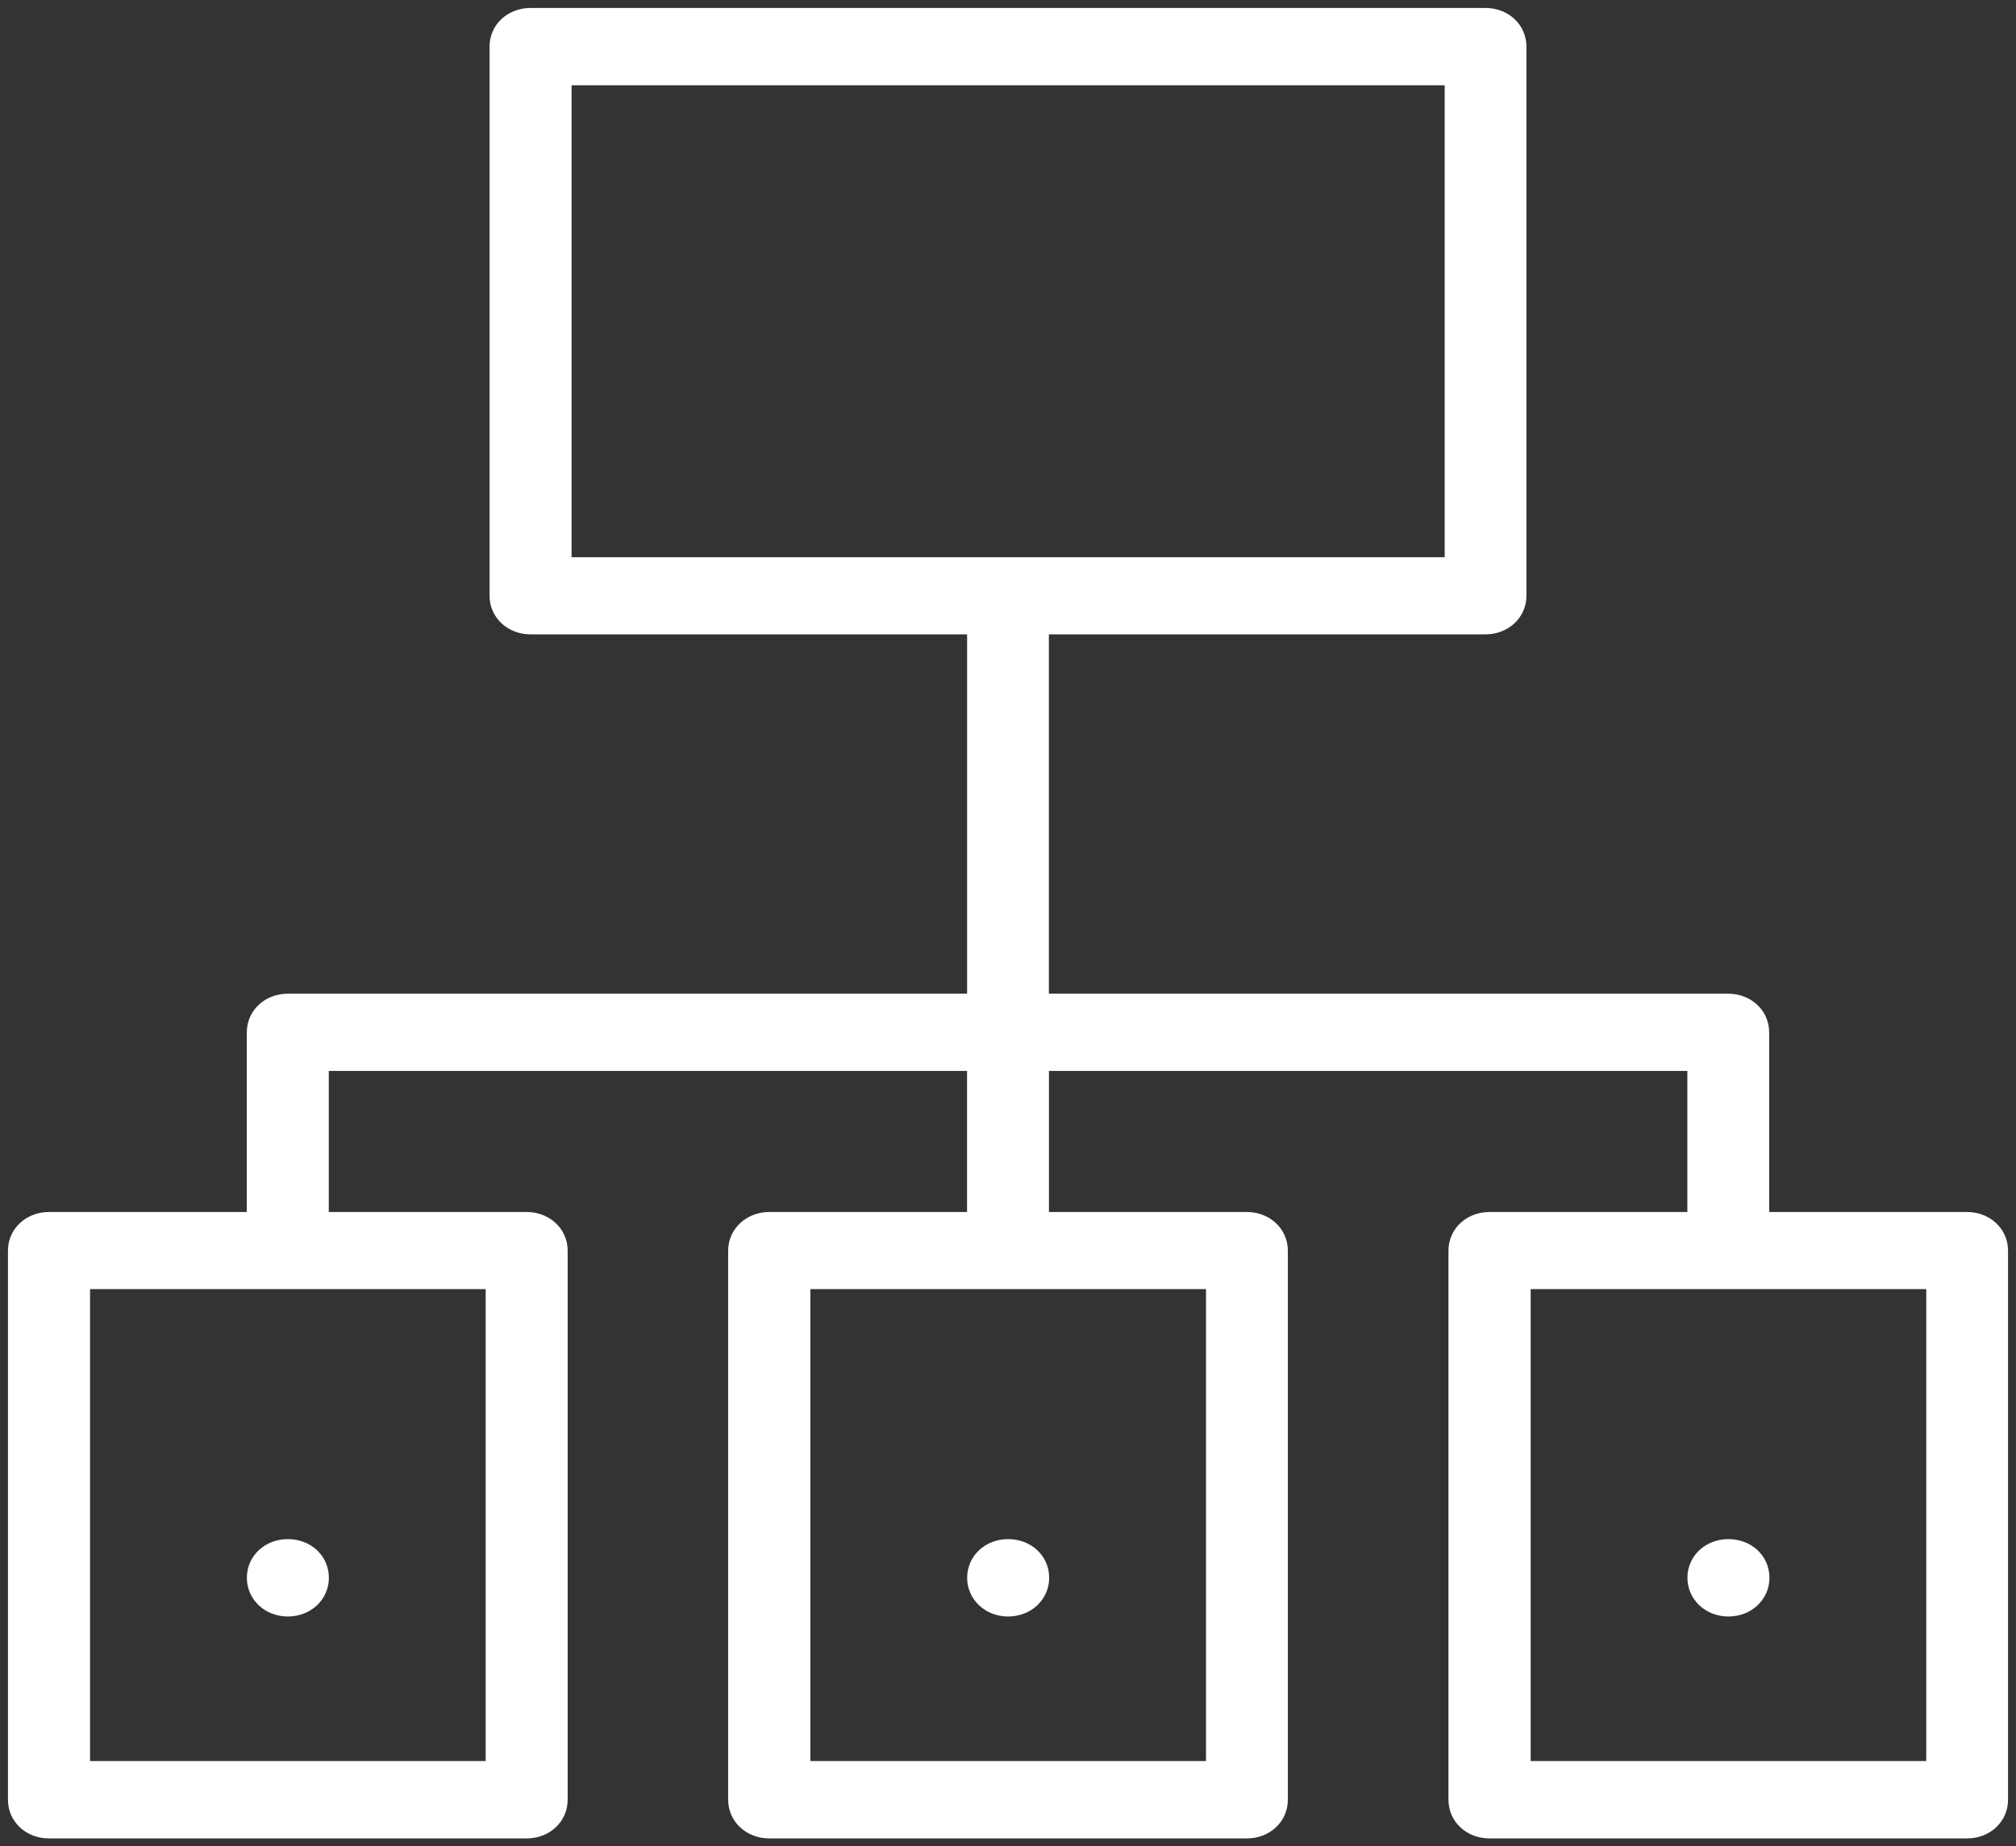
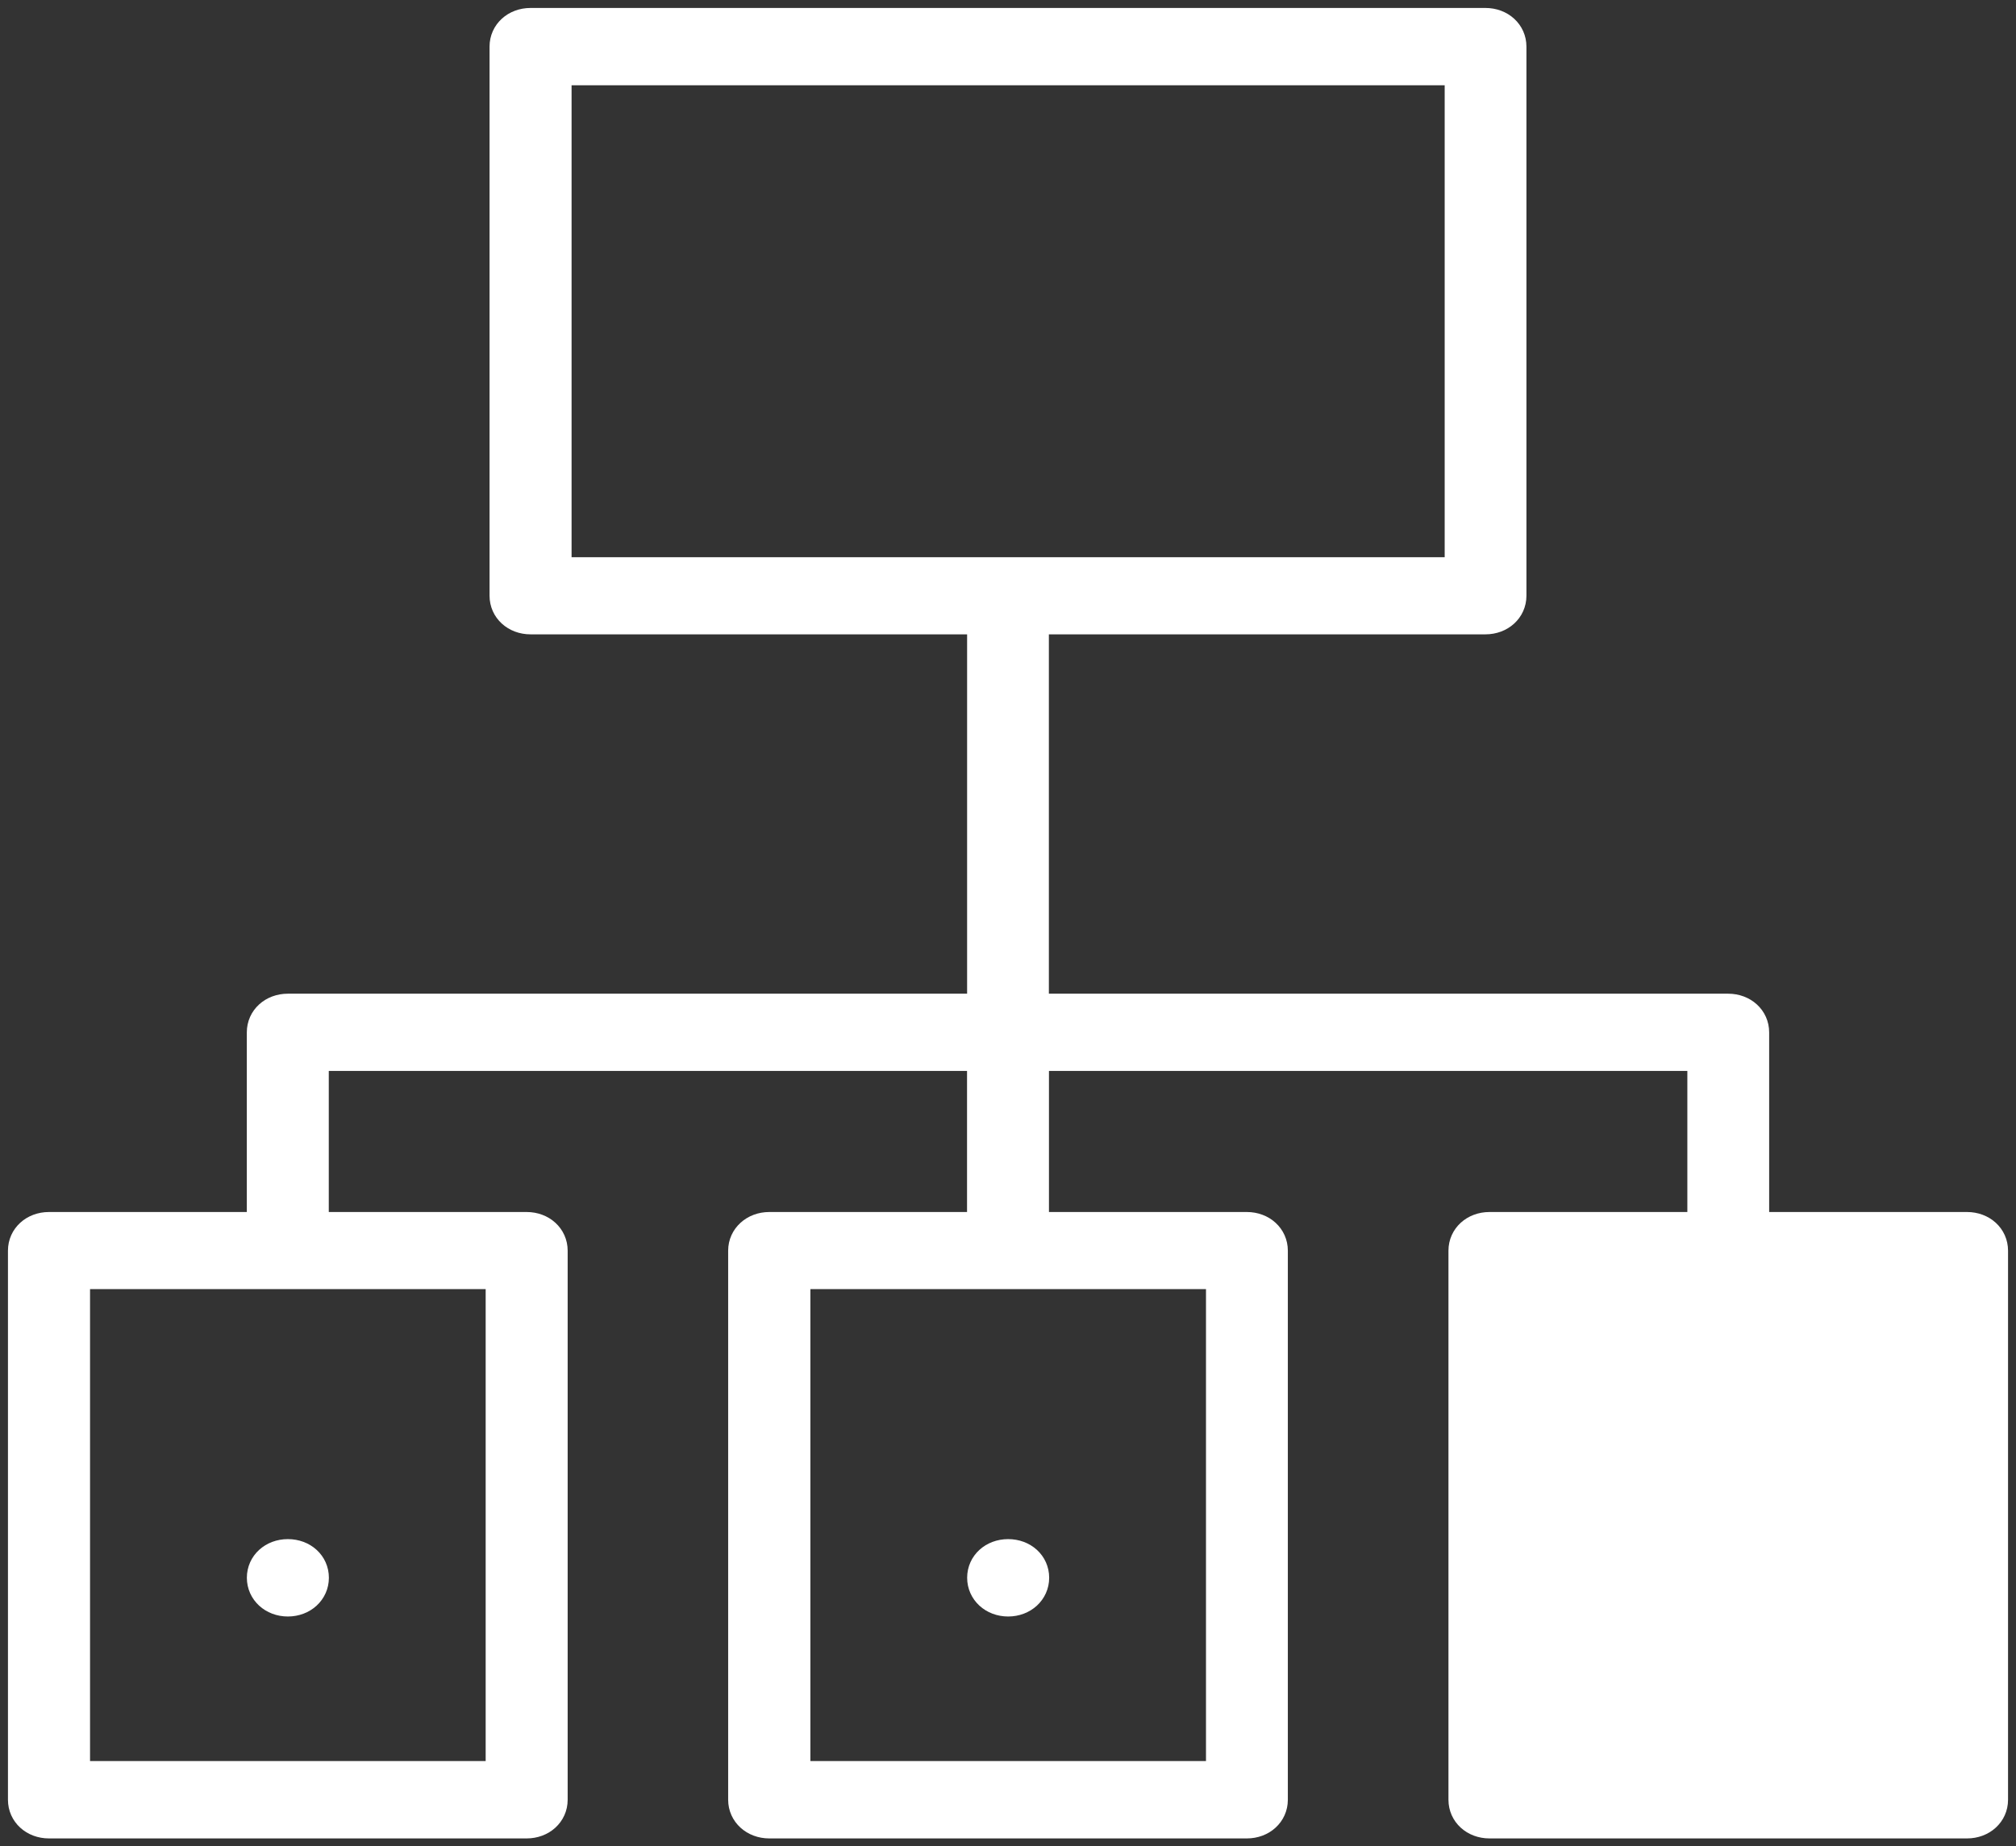
<svg xmlns="http://www.w3.org/2000/svg" width="95" height="87" viewBox="0 0 95 87" fill="none">
  <rect x="0" y="0" width="95" height="87" fill="#333333" stroke="none" />
-   <path d="M25.002 1C24.261 1 23.694 1.515 23.694 2.195V28.071C23.694 28.748 24.258 29.265 25.002 29.265H46.198V47.447H13.564C12.823 47.447 12.256 47.962 12.256 48.642V57.734H2.307C1.567 57.734 1 58.249 1 58.929V84.805C1 85.482 1.563 86 2.307 86H24.817C25.558 86 26.125 85.485 26.125 84.805V58.929C26.125 58.252 25.561 57.734 24.817 57.734H14.868V49.837H46.195V57.734H36.251C35.51 57.734 34.938 58.255 34.938 58.929V84.805C34.938 85.48 35.507 86 36.251 86H58.755C59.496 86 60.062 85.485 60.062 84.805V58.929C60.062 58.252 59.499 57.734 58.755 57.734H48.805V49.837H80.138V57.734H70.189C69.448 57.734 68.881 58.249 68.881 58.929V84.805C68.881 85.482 69.444 86 70.189 86H92.692C93.433 86 94 85.485 94 84.805V58.929C94 58.252 93.437 57.734 92.692 57.734H82.743V48.642C82.743 47.965 82.18 47.447 81.436 47.447H48.801V29.265H69.998C70.738 29.265 71.305 28.751 71.305 28.071V2.195C71.305 1.518 70.742 1 69.998 1H25.002ZM26.309 3.392H68.703V26.881H26.309V3.392ZM3.618 60.116H23.511V83.605H3.618V60.116ZM37.563 60.116H57.455V83.605H37.563V60.116ZM71.505 60.116H91.397V83.605H71.505V60.116ZM13.565 73.147C12.825 73.147 12.258 73.662 12.258 74.342C12.258 75.022 12.827 75.543 13.565 75.543C14.304 75.543 14.873 75.022 14.873 74.342C14.873 73.662 14.31 73.147 13.565 73.147ZM47.507 73.147C46.767 73.147 46.2 73.662 46.2 74.342C46.2 75.022 46.769 75.543 47.507 75.543C48.245 75.543 48.815 75.022 48.815 74.342C48.815 73.662 48.252 73.147 47.507 73.147ZM81.449 73.147C80.708 73.147 80.142 73.662 80.142 74.342C80.142 75.022 80.711 75.543 81.449 75.543C82.187 75.543 82.757 75.022 82.757 74.342C82.757 73.662 82.193 73.147 81.449 73.147Z" fill="white" stroke="white" stroke-width="1.25" />
+   <path d="M25.002 1C24.261 1 23.694 1.515 23.694 2.195V28.071C23.694 28.748 24.258 29.265 25.002 29.265H46.198V47.447H13.564C12.823 47.447 12.256 47.962 12.256 48.642V57.734H2.307C1.567 57.734 1 58.249 1 58.929V84.805C1 85.482 1.563 86 2.307 86H24.817C25.558 86 26.125 85.485 26.125 84.805V58.929C26.125 58.252 25.561 57.734 24.817 57.734H14.868V49.837H46.195V57.734H36.251C35.51 57.734 34.938 58.255 34.938 58.929V84.805C34.938 85.48 35.507 86 36.251 86H58.755C59.496 86 60.062 85.485 60.062 84.805V58.929C60.062 58.252 59.499 57.734 58.755 57.734H48.805V49.837H80.138V57.734H70.189C69.448 57.734 68.881 58.249 68.881 58.929V84.805C68.881 85.482 69.444 86 70.189 86H92.692C93.433 86 94 85.485 94 84.805V58.929C94 58.252 93.437 57.734 92.692 57.734H82.743V48.642C82.743 47.965 82.18 47.447 81.436 47.447H48.801V29.265H69.998C70.738 29.265 71.305 28.751 71.305 28.071V2.195C71.305 1.518 70.742 1 69.998 1H25.002ZM26.309 3.392H68.703V26.881H26.309V3.392ZM3.618 60.116H23.511V83.605H3.618V60.116ZM37.563 60.116H57.455V83.605H37.563V60.116ZM71.505 60.116H91.397H71.505V60.116ZM13.565 73.147C12.825 73.147 12.258 73.662 12.258 74.342C12.258 75.022 12.827 75.543 13.565 75.543C14.304 75.543 14.873 75.022 14.873 74.342C14.873 73.662 14.31 73.147 13.565 73.147ZM47.507 73.147C46.767 73.147 46.2 73.662 46.2 74.342C46.2 75.022 46.769 75.543 47.507 75.543C48.245 75.543 48.815 75.022 48.815 74.342C48.815 73.662 48.252 73.147 47.507 73.147ZM81.449 73.147C80.708 73.147 80.142 73.662 80.142 74.342C80.142 75.022 80.711 75.543 81.449 75.543C82.187 75.543 82.757 75.022 82.757 74.342C82.757 73.662 82.193 73.147 81.449 73.147Z" fill="white" stroke="white" stroke-width="1.25" />
</svg>